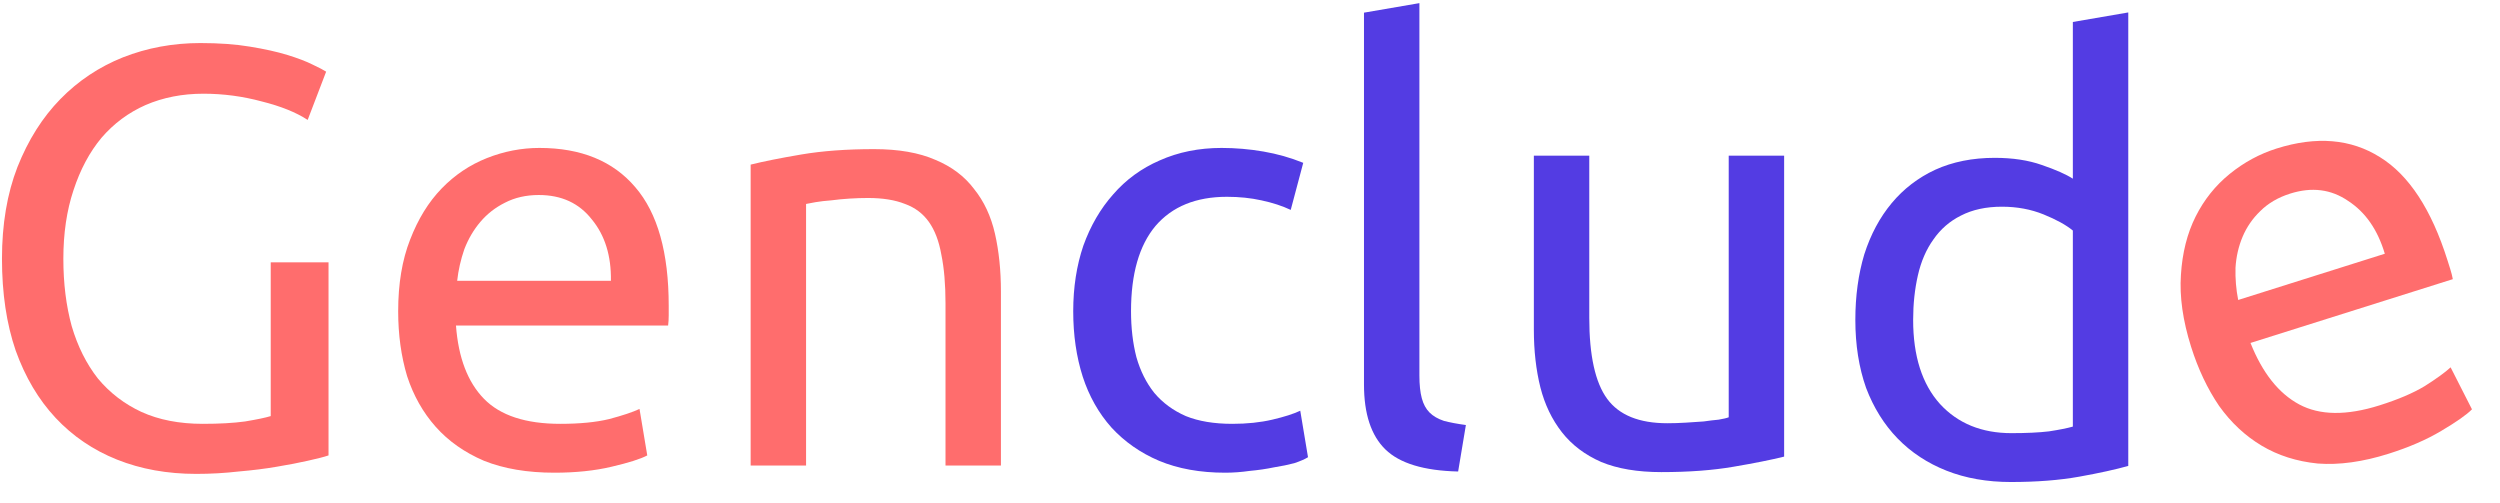
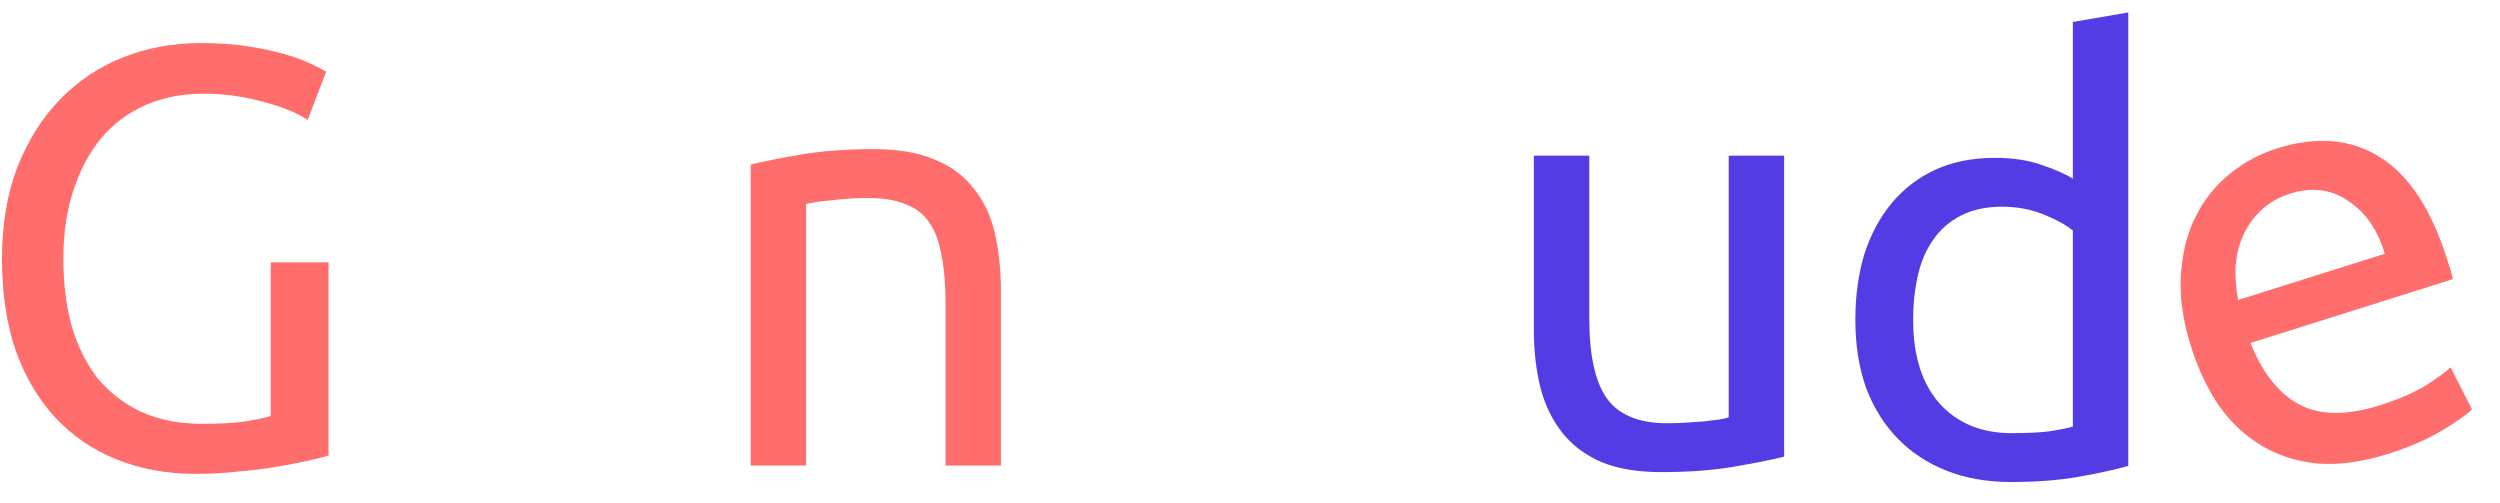
<svg xmlns="http://www.w3.org/2000/svg" width="537" height="108" viewBox="0 0 537 108" fill="none">
  <path d="M445.248 49.52C443.797 48.325 441.707 47.173 438.976 46.064C436.245 44.955 433.259 44.4 430.016 44.4C426.603 44.4 423.659 45.04 421.184 46.32C418.795 47.515 416.832 49.221 415.296 51.44C413.76 53.573 412.651 56.133 411.968 59.12C411.285 62.107 410.944 65.307 410.944 68.72C410.944 76.485 412.864 82.501 416.704 86.768C420.544 90.949 425.664 93.04 432.064 93.04C435.307 93.04 437.995 92.912 440.128 92.656C442.347 92.315 444.053 91.973 445.248 91.632V49.52ZM445.248 4.72L457.152 2.672V100.08C454.421 100.848 450.923 101.616 446.656 102.384C442.389 103.152 437.483 103.536 431.936 103.536C426.816 103.536 422.208 102.725 418.112 101.104C414.016 99.483 410.517 97.179 407.616 94.192C404.715 91.205 402.453 87.579 400.832 83.312C399.296 78.96 398.528 74.096 398.528 68.72C398.528 63.6 399.168 58.907 400.448 54.64C401.813 50.373 403.776 46.704 406.336 43.632C408.896 40.56 412.011 38.171 415.68 36.464C419.435 34.757 423.701 33.904 428.48 33.904C432.32 33.904 435.691 34.416 438.592 35.44C441.579 36.464 443.797 37.445 445.248 38.384V4.72Z" fill="#533CE3" />
  <path d="M383.232 98.08C380.501 98.763 376.875 99.488 372.352 100.256C367.915 101.024 362.752 101.408 356.864 101.408C351.744 101.408 347.435 100.683 343.936 99.232C340.437 97.696 337.621 95.563 335.488 92.832C333.355 90.101 331.819 86.901 330.88 83.232C329.941 79.477 329.472 75.339 329.472 70.816V33.44H341.376V68.256C341.376 76.363 342.656 82.165 345.216 85.664C347.776 89.163 352.085 90.912 358.144 90.912C359.424 90.912 360.747 90.869 362.112 90.784C363.477 90.699 364.757 90.613 365.952 90.528C367.147 90.357 368.213 90.229 369.152 90.144C370.176 89.973 370.901 89.803 371.328 89.632V33.44H383.232V98.08Z" fill="#533CE3" />
-   <path d="M313.208 101.28C305.869 101.109 300.664 99.531 297.592 96.544C294.52 93.557 292.984 88.907 292.984 82.592V2.72L304.888 0.672V80.672C304.888 82.635 305.059 84.256 305.4 85.536C305.741 86.816 306.296 87.84 307.064 88.608C307.832 89.376 308.856 89.973 310.136 90.4C311.416 90.741 312.995 91.04 314.872 91.296L313.208 101.28Z" fill="#533CE3" />
-   <path d="M263.168 101.536C257.792 101.536 253.056 100.683 248.96 98.976C244.949 97.269 241.536 94.88 238.72 91.808C235.989 88.736 233.941 85.109 232.576 80.928C231.211 76.661 230.528 71.968 230.528 66.848C230.528 61.728 231.253 57.035 232.704 52.768C234.24 48.501 236.373 44.832 239.104 41.76C241.835 38.603 245.163 36.171 249.088 34.464C253.099 32.672 257.536 31.776 262.4 31.776C265.387 31.776 268.373 32.032 271.36 32.544C274.347 33.056 277.205 33.867 279.936 34.976L277.248 45.088C275.456 44.235 273.365 43.552 270.976 43.04C268.672 42.528 266.197 42.272 263.552 42.272C256.896 42.272 251.776 44.363 248.192 48.544C244.693 52.725 242.944 58.827 242.944 66.848C242.944 70.432 243.328 73.717 244.096 76.704C244.949 79.691 246.229 82.251 247.936 84.384C249.728 86.517 251.989 88.181 254.72 89.376C257.451 90.485 260.779 91.04 264.704 91.04C267.861 91.04 270.72 90.741 273.28 90.144C275.84 89.547 277.845 88.907 279.296 88.224L280.96 98.208C280.277 98.635 279.296 99.061 278.016 99.488C276.736 99.829 275.285 100.128 273.664 100.384C272.043 100.725 270.293 100.981 268.416 101.152C266.624 101.408 264.875 101.536 263.168 101.536Z" fill="#533CE3" />
  <path d="M161.24 35.36C163.971 34.677 167.597 33.952 172.12 33.184C176.643 32.416 181.848 32.032 187.736 32.032C193.027 32.032 197.421 32.8 200.92 34.336C204.419 35.787 207.192 37.877 209.24 40.608C211.373 43.253 212.867 46.453 213.72 50.208C214.573 53.963 215 58.101 215 62.624V100H203.096V65.184C203.096 61.088 202.797 57.589 202.2 54.688C201.688 51.787 200.792 49.44 199.512 47.648C198.232 45.856 196.525 44.576 194.392 43.808C192.259 42.955 189.613 42.528 186.456 42.528C185.176 42.528 183.853 42.571 182.488 42.656C181.123 42.741 179.8 42.869 178.52 43.04C177.325 43.125 176.216 43.253 175.192 43.424C174.253 43.595 173.571 43.723 173.144 43.808V100H161.24V35.36Z" fill="#FF6D6D" />
-   <path d="M85.528 66.848C85.528 60.96 86.381 55.84 88.088 51.488C89.795 47.051 92.056 43.381 94.872 40.48C97.688 37.579 100.931 35.403 104.6 33.952C108.269 32.501 112.024 31.776 115.864 31.776C124.824 31.776 131.693 34.592 136.472 40.224C141.251 45.771 143.64 54.261 143.64 65.696C143.64 66.208 143.64 66.891 143.64 67.744C143.64 68.512 143.597 69.237 143.512 69.92H97.944C98.456 76.832 100.461 82.08 103.96 85.664C107.459 89.248 112.92 91.04 120.344 91.04C124.525 91.04 128.024 90.699 130.84 90.016C133.741 89.248 135.917 88.523 137.368 87.84L139.032 97.824C137.581 98.592 135.021 99.403 131.352 100.256C127.768 101.109 123.672 101.536 119.064 101.536C113.261 101.536 108.227 100.683 103.96 98.976C99.779 97.184 96.323 94.752 93.592 91.68C90.861 88.608 88.813 84.981 87.448 80.8C86.168 76.533 85.528 71.883 85.528 66.848ZM131.224 60.32C131.309 54.944 129.944 50.549 127.128 47.136C124.397 43.637 120.6 41.888 115.736 41.888C113.005 41.888 110.573 42.443 108.44 43.552C106.392 44.576 104.643 45.941 103.192 47.648C101.741 49.355 100.589 51.317 99.736 53.536C98.968 55.755 98.456 58.016 98.2 60.32H131.224Z" fill="#FF6D6D" />
  <path d="M58.152 56.352H70.568V97.824C69.544 98.165 68.051 98.549 66.088 98.976C64.211 99.403 61.992 99.829 59.432 100.256C56.957 100.683 54.227 101.024 51.24 101.28C48.253 101.621 45.224 101.792 42.152 101.792C35.923 101.792 30.248 100.768 25.128 98.72C20.008 96.672 15.613 93.685 11.944 89.76C8.275 85.835 5.416 81.013 3.368 75.296C1.405 69.579 0.424 63.008 0.424 55.584C0.424 48.16 1.533 41.589 3.752 35.872C6.056 30.069 9.128 25.205 12.968 21.28C16.808 17.355 21.288 14.368 26.408 12.32C31.613 10.272 37.16 9.248 43.048 9.248C47.059 9.248 50.6 9.504 53.672 10.016C56.829 10.528 59.517 11.125 61.736 11.808C63.955 12.491 65.747 13.173 67.112 13.856C68.563 14.539 69.544 15.051 70.056 15.392L66.088 25.76C63.613 24.139 60.328 22.816 56.232 21.792C52.136 20.683 47.955 20.128 43.688 20.128C39.165 20.128 35.027 20.939 31.272 22.56C27.603 24.181 24.445 26.528 21.8 29.6C19.24 32.672 17.235 36.427 15.784 40.864C14.333 45.216 13.608 50.123 13.608 55.584C13.608 60.875 14.205 65.696 15.4 70.048C16.68 74.4 18.557 78.155 21.032 81.312C23.592 84.384 26.707 86.773 30.376 88.48C34.131 90.187 38.525 91.04 43.56 91.04C47.144 91.04 50.173 90.869 52.648 90.528C55.208 90.101 57.043 89.717 58.152 89.376V56.352Z" fill="#FF6D6D" />
  <path d="M470.639 74.469C468.869 68.853 468.143 63.714 468.463 59.05C468.756 54.305 469.81 50.125 471.623 46.511C473.436 42.898 475.875 39.847 478.938 37.361C482.001 34.874 485.364 33.053 489.026 31.898C497.572 29.204 504.97 29.825 511.221 33.759C517.446 37.612 522.278 44.992 525.716 55.897C525.87 56.386 526.075 57.037 526.332 57.851C526.563 58.583 526.74 59.288 526.864 59.964L483.405 73.665C485.971 80.104 489.462 84.506 493.876 86.872C498.29 89.238 504.038 89.305 511.118 87.073C515.106 85.816 518.34 84.438 520.821 82.941C523.357 81.336 525.214 79.99 526.392 78.903L530.981 87.924C529.829 89.093 527.631 90.636 524.388 92.553C521.226 94.444 517.448 96.083 513.053 97.468C507.519 99.213 502.461 99.913 497.878 99.568C493.352 99.116 489.325 97.836 485.797 95.727C482.269 93.618 479.225 90.775 476.666 87.198C474.162 83.513 472.153 79.27 470.639 74.469ZM512.258 54.503C510.723 49.35 508.1 45.57 504.388 43.161C500.731 40.645 496.584 40.118 491.945 41.581C489.34 42.402 487.188 43.662 485.487 45.362C483.841 46.954 482.584 48.782 481.713 50.846C480.843 52.91 480.334 55.128 480.187 57.501C480.122 59.848 480.314 62.158 480.762 64.433L512.258 54.503Z" fill="#FF6D6D" />
</svg>